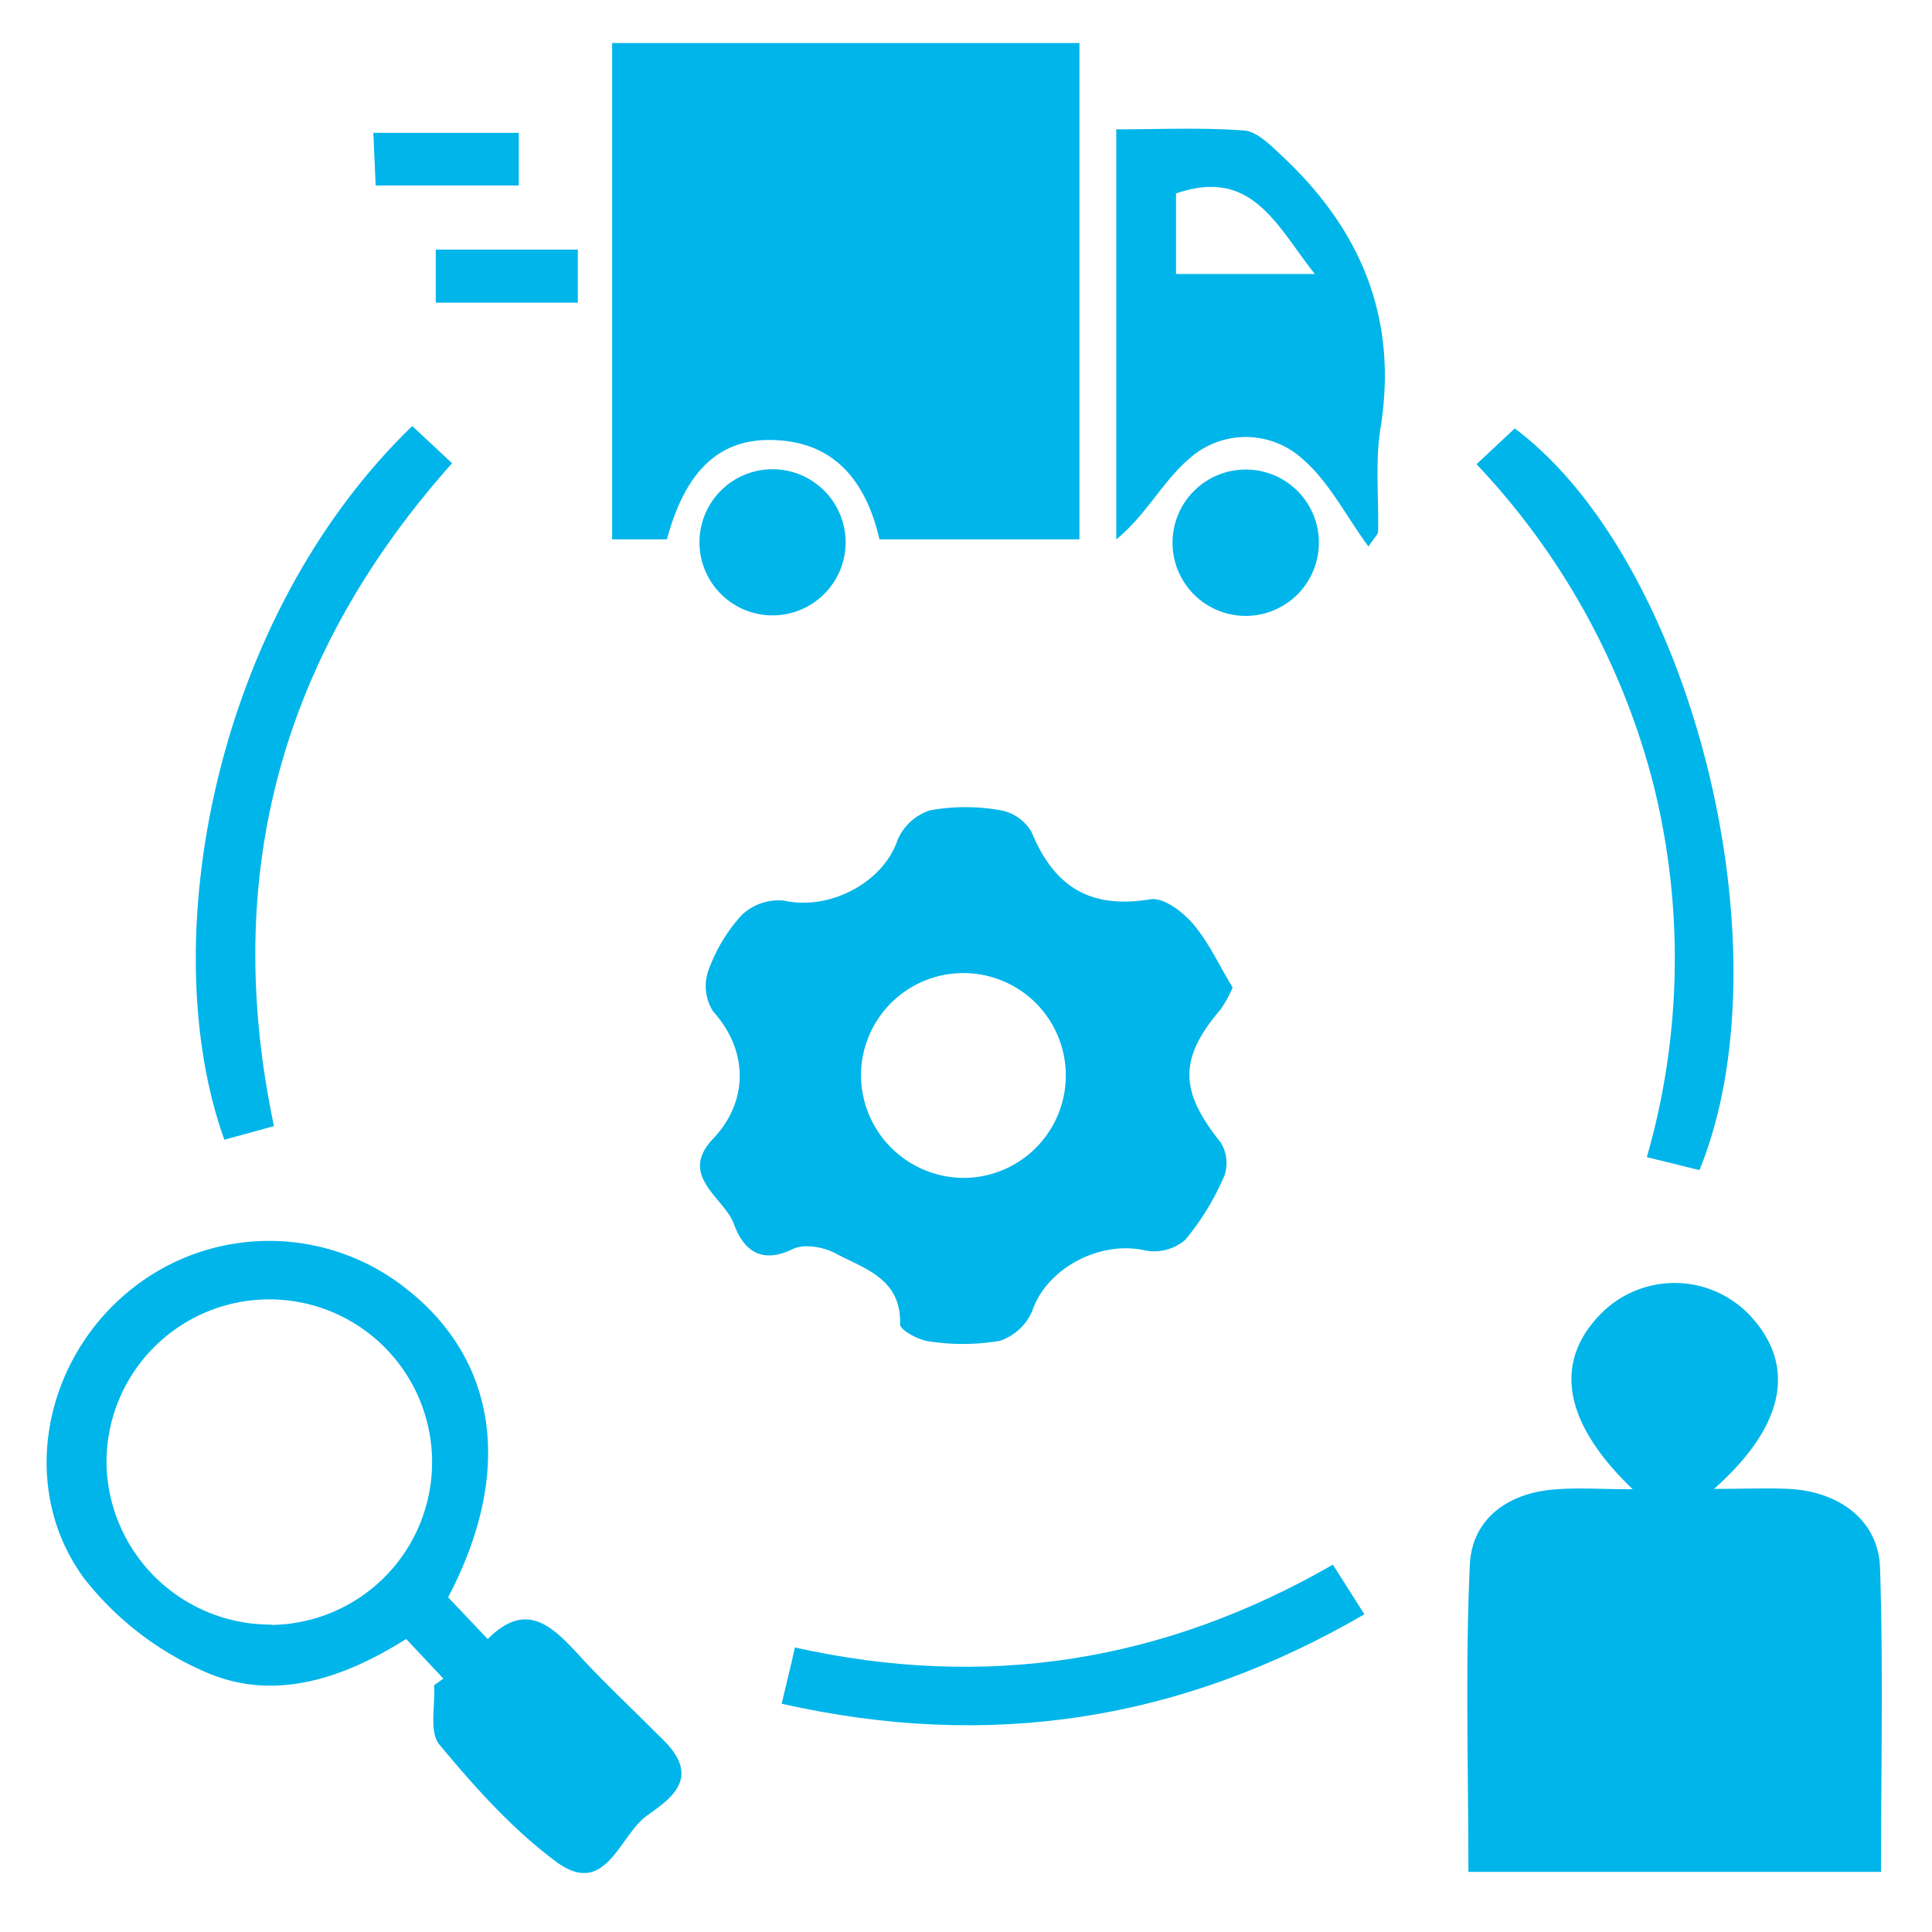
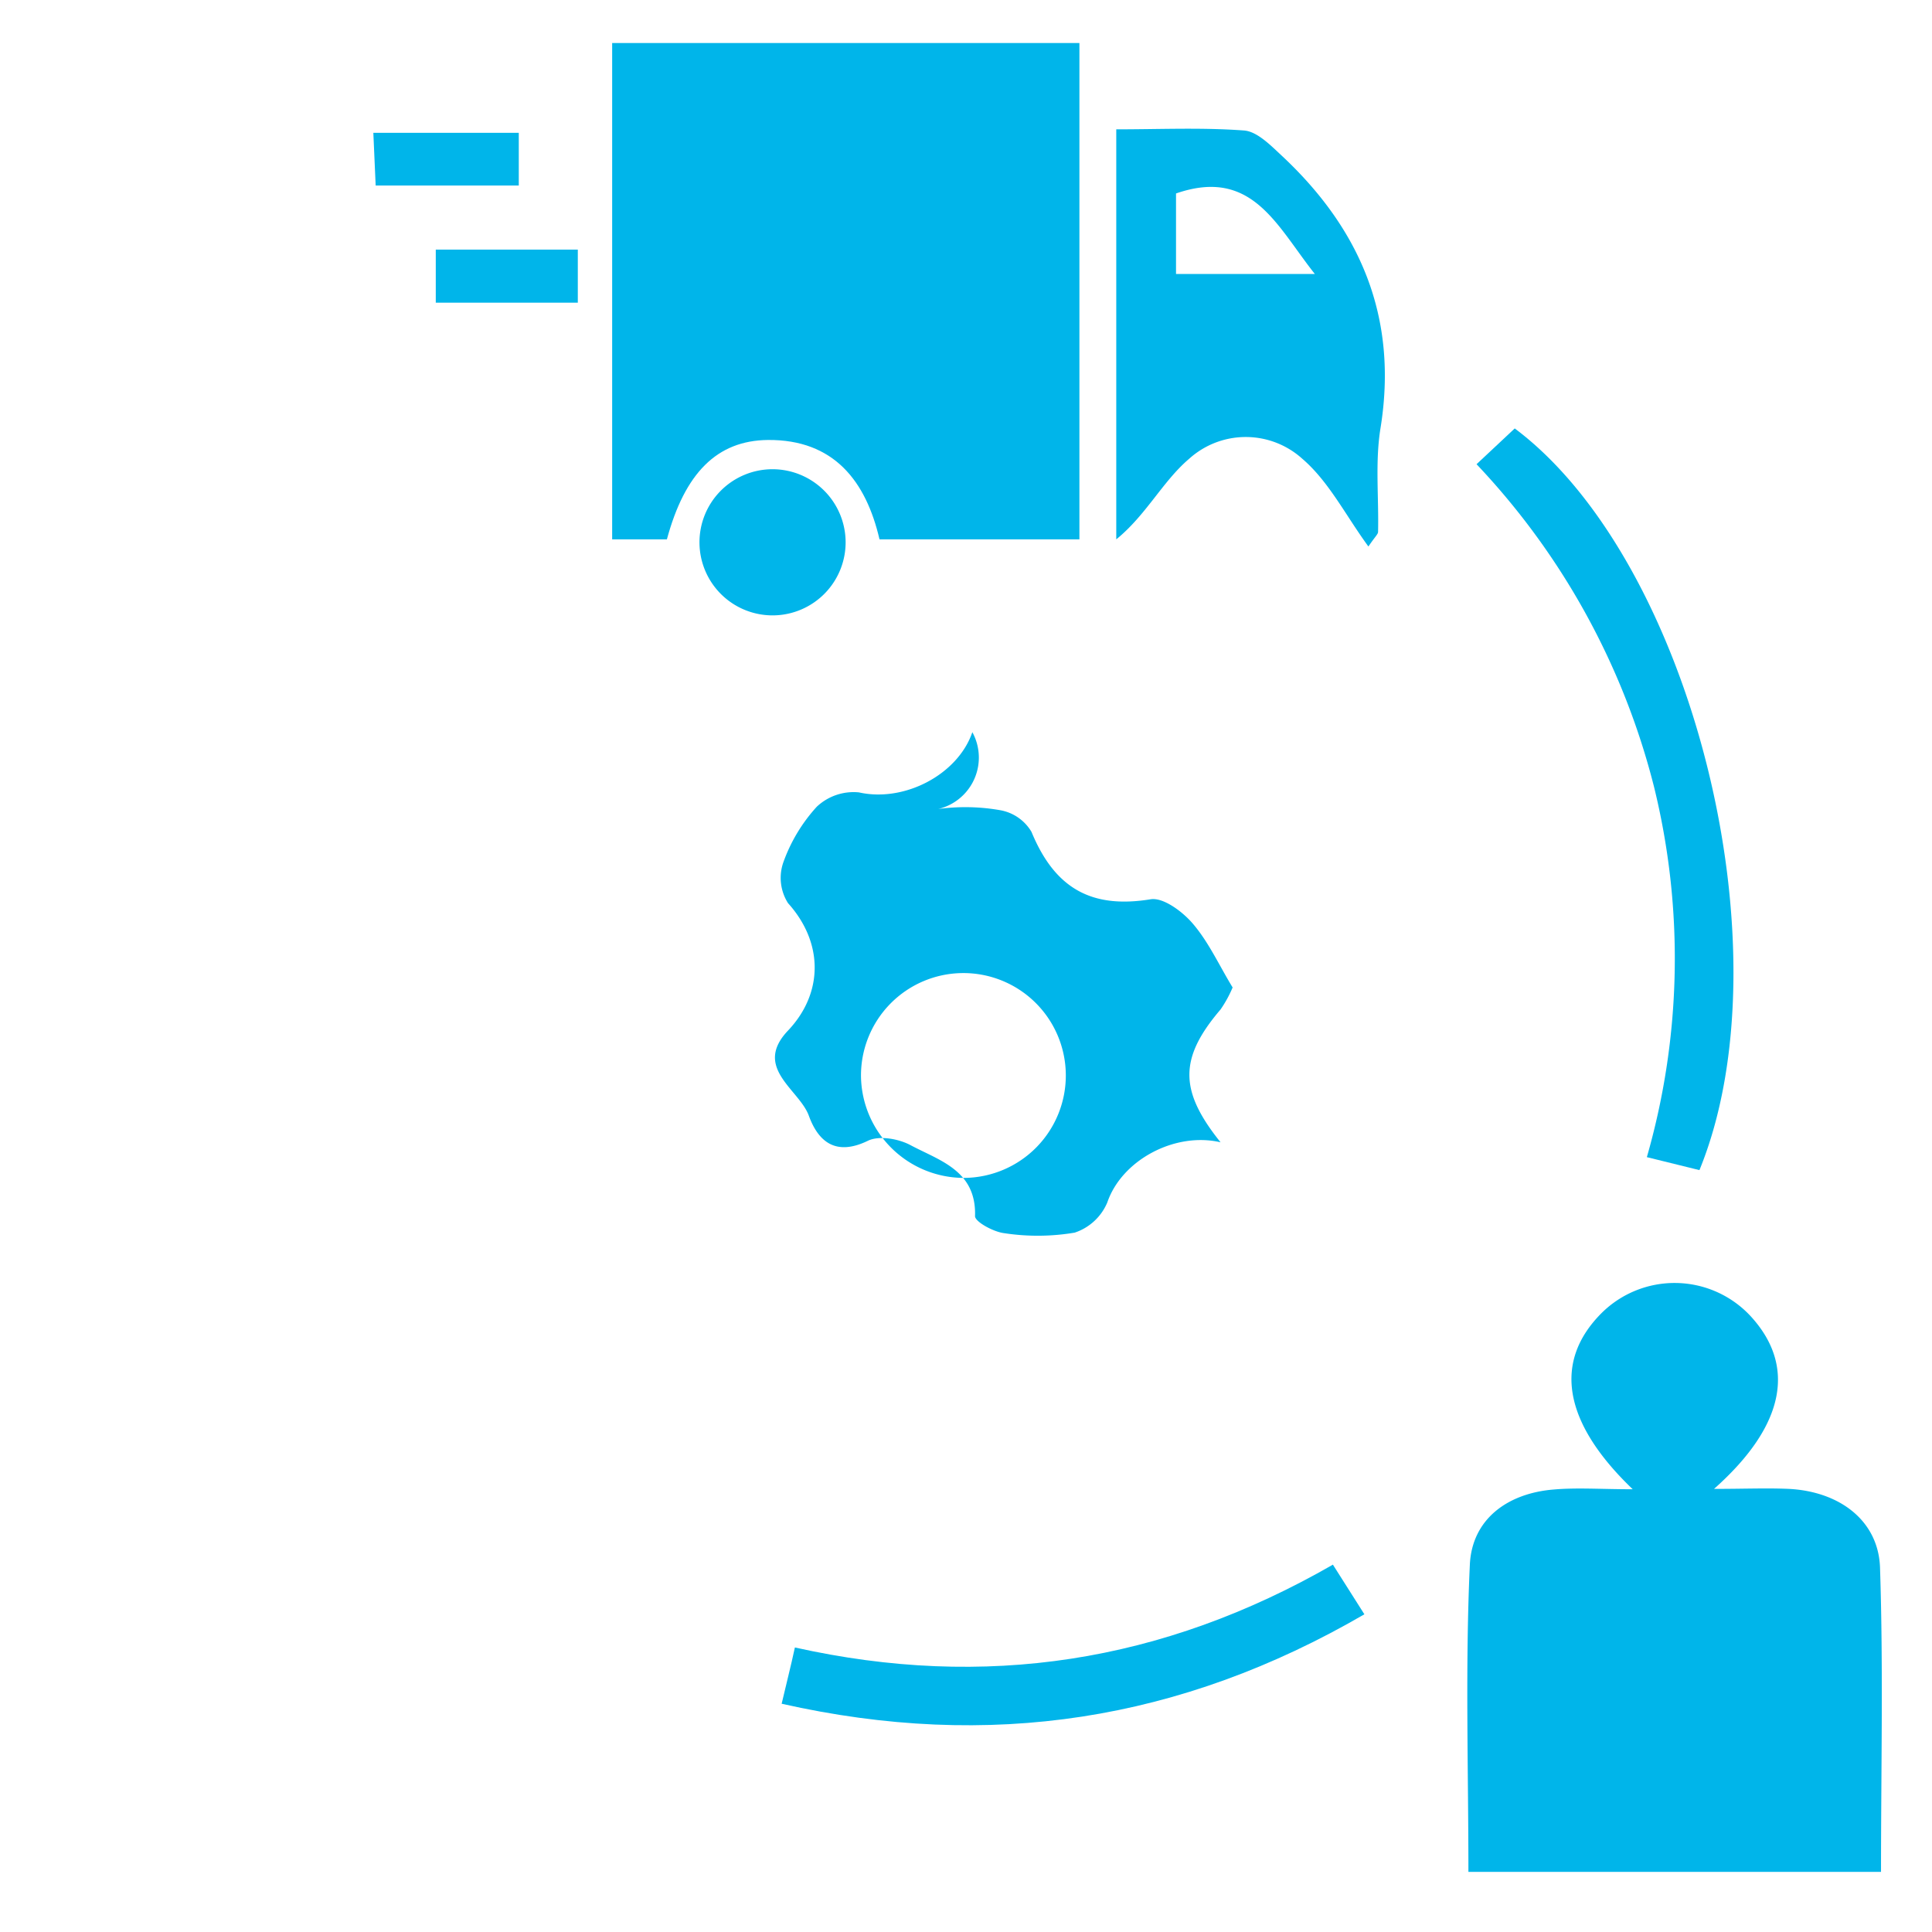
<svg xmlns="http://www.w3.org/2000/svg" id="Layer_1" data-name="Layer 1" viewBox="0 0 216 216">
  <path d="M68.44,60.3V4.81h52.24V60.3H98.33c-1.51-6.5-5.09-11.17-12.48-11.11-5.71.06-9.29,3.72-11.29,11.11Z" style="fill:#00b5ea" />
  <path d="M182.54,166.5c-7.87-7.54-8.86-14.31-3.48-19.7a11.59,11.59,0,0,1,16.57.25c5.17,5.52,4.07,12.25-4,19.41,3.37,0,5.88-.11,8.39,0,5.68.3,10,3.57,10.17,8.82.37,11.22.11,22.46.11,34H164.17c0-11.55-.36-23,.16-34.33.23-5.1,4.21-8,9.37-8.42C176.32,166.3,179,166.5,182.54,166.5Z" style="fill:#00b5ea" />
-   <path d="M137.81,110.4a13.63,13.63,0,0,1-1.35,2.46c-4.68,5.48-4.61,9.11,0,14.85a4.36,4.36,0,0,1,.43,3.74,29.45,29.45,0,0,1-4.38,7.17,5.34,5.34,0,0,1-4.43,1.19c-5.12-1.19-11.05,2-12.66,6.72a6,6,0,0,1-3.65,3.38,24.78,24.78,0,0,1-7.88.06c-1.2-.14-3.28-1.28-3.26-1.91.16-5.12-4-6.21-7.23-7.94-1.34-.71-3.51-1.09-4.75-.48-3.56,1.73-5.53.14-6.6-2.8s-6.28-5.36-2.33-9.52,4-9.81,0-14.25a5.27,5.27,0,0,1-.55-4.48,18.37,18.37,0,0,1,3.76-6.29,6,6,0,0,1,4.72-1.61c5.1,1.14,11.06-2,12.68-6.73A5.91,5.91,0,0,1,104,90.59a22.37,22.37,0,0,1,7.87,0A5.09,5.09,0,0,1,115.32,93c2.63,6.38,6.76,8.61,13.32,7.54,1.43-.23,3.6,1.4,4.74,2.75C135.15,105.36,136.34,108,137.81,110.4Zm-30,21.29a11.45,11.45,0,1,0-11.55-11.34A11.52,11.52,0,0,0,107.84,131.69Z" style="fill:#00b5ea" />
-   <path d="M49.57,187.67l-4.16-4.43c-7.17,4.51-14.9,7.07-22.61,3.62A34.69,34.69,0,0,1,9.41,176.47c-7.06-9.59-4.85-23.11,3.92-31.17a24.66,24.66,0,0,1,32-1.29c10.29,8,12.14,20.56,4.77,34.57l4.43,4.67c4.37-4.4,7.29-1.36,10.3,1.91,2.62,2.85,5.45,5.5,8.19,8.25.62.62,1.28,1.21,1.85,1.89,3.22,3.84-.21,6-2.52,7.68-3.13,2.2-4.61,9.32-10.22,5.13-4.89-3.65-9.09-8.35-13-13.06-1.17-1.39-.45-4.38-.6-6.63Zm-19.21-6a18.2,18.2,0,1,0-18.45-17.95A18.34,18.34,0,0,0,30.36,181.63Z" style="fill:#00b5ea" />
+   <path d="M137.81,110.4a13.63,13.63,0,0,1-1.35,2.46c-4.68,5.48-4.61,9.11,0,14.85c-5.12-1.19-11.05,2-12.66,6.72a6,6,0,0,1-3.65,3.38,24.78,24.78,0,0,1-7.88.06c-1.2-.14-3.28-1.28-3.26-1.91.16-5.12-4-6.21-7.23-7.94-1.34-.71-3.51-1.09-4.75-.48-3.56,1.73-5.53.14-6.6-2.8s-6.28-5.36-2.33-9.52,4-9.81,0-14.25a5.27,5.27,0,0,1-.55-4.48,18.37,18.37,0,0,1,3.76-6.29,6,6,0,0,1,4.72-1.61c5.1,1.14,11.06-2,12.68-6.73A5.91,5.91,0,0,1,104,90.59a22.37,22.37,0,0,1,7.87,0A5.09,5.09,0,0,1,115.32,93c2.63,6.38,6.76,8.61,13.32,7.54,1.43-.23,3.6,1.4,4.74,2.75C135.15,105.36,136.34,108,137.81,110.4Zm-30,21.29a11.45,11.45,0,1,0-11.55-11.34A11.52,11.52,0,0,0,107.84,131.69Z" style="fill:#00b5ea" />
  <path d="M124.8,14.46c4.89,0,9.61-.22,14.29.13,1.44.11,2.92,1.61,4.13,2.74,8.9,8.27,13.12,18.2,11.12,30.55-.61,3.77-.18,7.71-.27,11.58,0,.27-.34.54-1.08,1.64-2.54-3.47-4.42-7.26-7.38-9.8a9.44,9.44,0,0,0-12.67,0c-2.95,2.51-4.81,6.3-8.14,9ZM147,30.63c-4.29-5.4-7-11.95-15.52-9v9Z" style="fill:#00b5ea" />
  <path d="M165.08,51.9l4.27-4c19.8,14.83,30.7,58.33,20.65,82.92l-5.88-1.45A80.44,80.44,0,0,0,184.93,88,81.5,81.5,0,0,0,165.08,51.9Z" style="fill:#00b5ea" />
-   <path d="M46.09,47.63l4.45,4.16C31.59,73.05,24.65,97.61,30.63,125.9l-5.55,1.52C17.17,105.39,23.89,69.08,46.09,47.63Z" style="fill:#00b5ea" />
  <path d="M87.39,190.48c.53-2.27,1-4.07,1.48-6.29,21.25,4.74,41.1,1.69,60.15-9.26,1.15,1.81,2.24,3.52,3.52,5.55C132,192.41,110.63,195.72,87.39,190.48Z" style="fill:#00b5ea" />
  <path d="M94.54,60.46a8.17,8.17,0,1,1-8.18-8A8.18,8.18,0,0,1,94.54,60.46Z" style="fill:#00b5ea" />
-   <path d="M147.45,60.68a8.18,8.18,0,1,1-8-8.18A8.16,8.16,0,0,1,147.45,60.68Z" style="fill:#00b5ea" />
  <path d="M58,14.85v5.89H42l-.26-5.89Z" style="fill:#00b5ea" />
  <path d="M64.6,27.91v5.93H48.72V27.91Z" style="fill:#00b5ea" />
</svg>